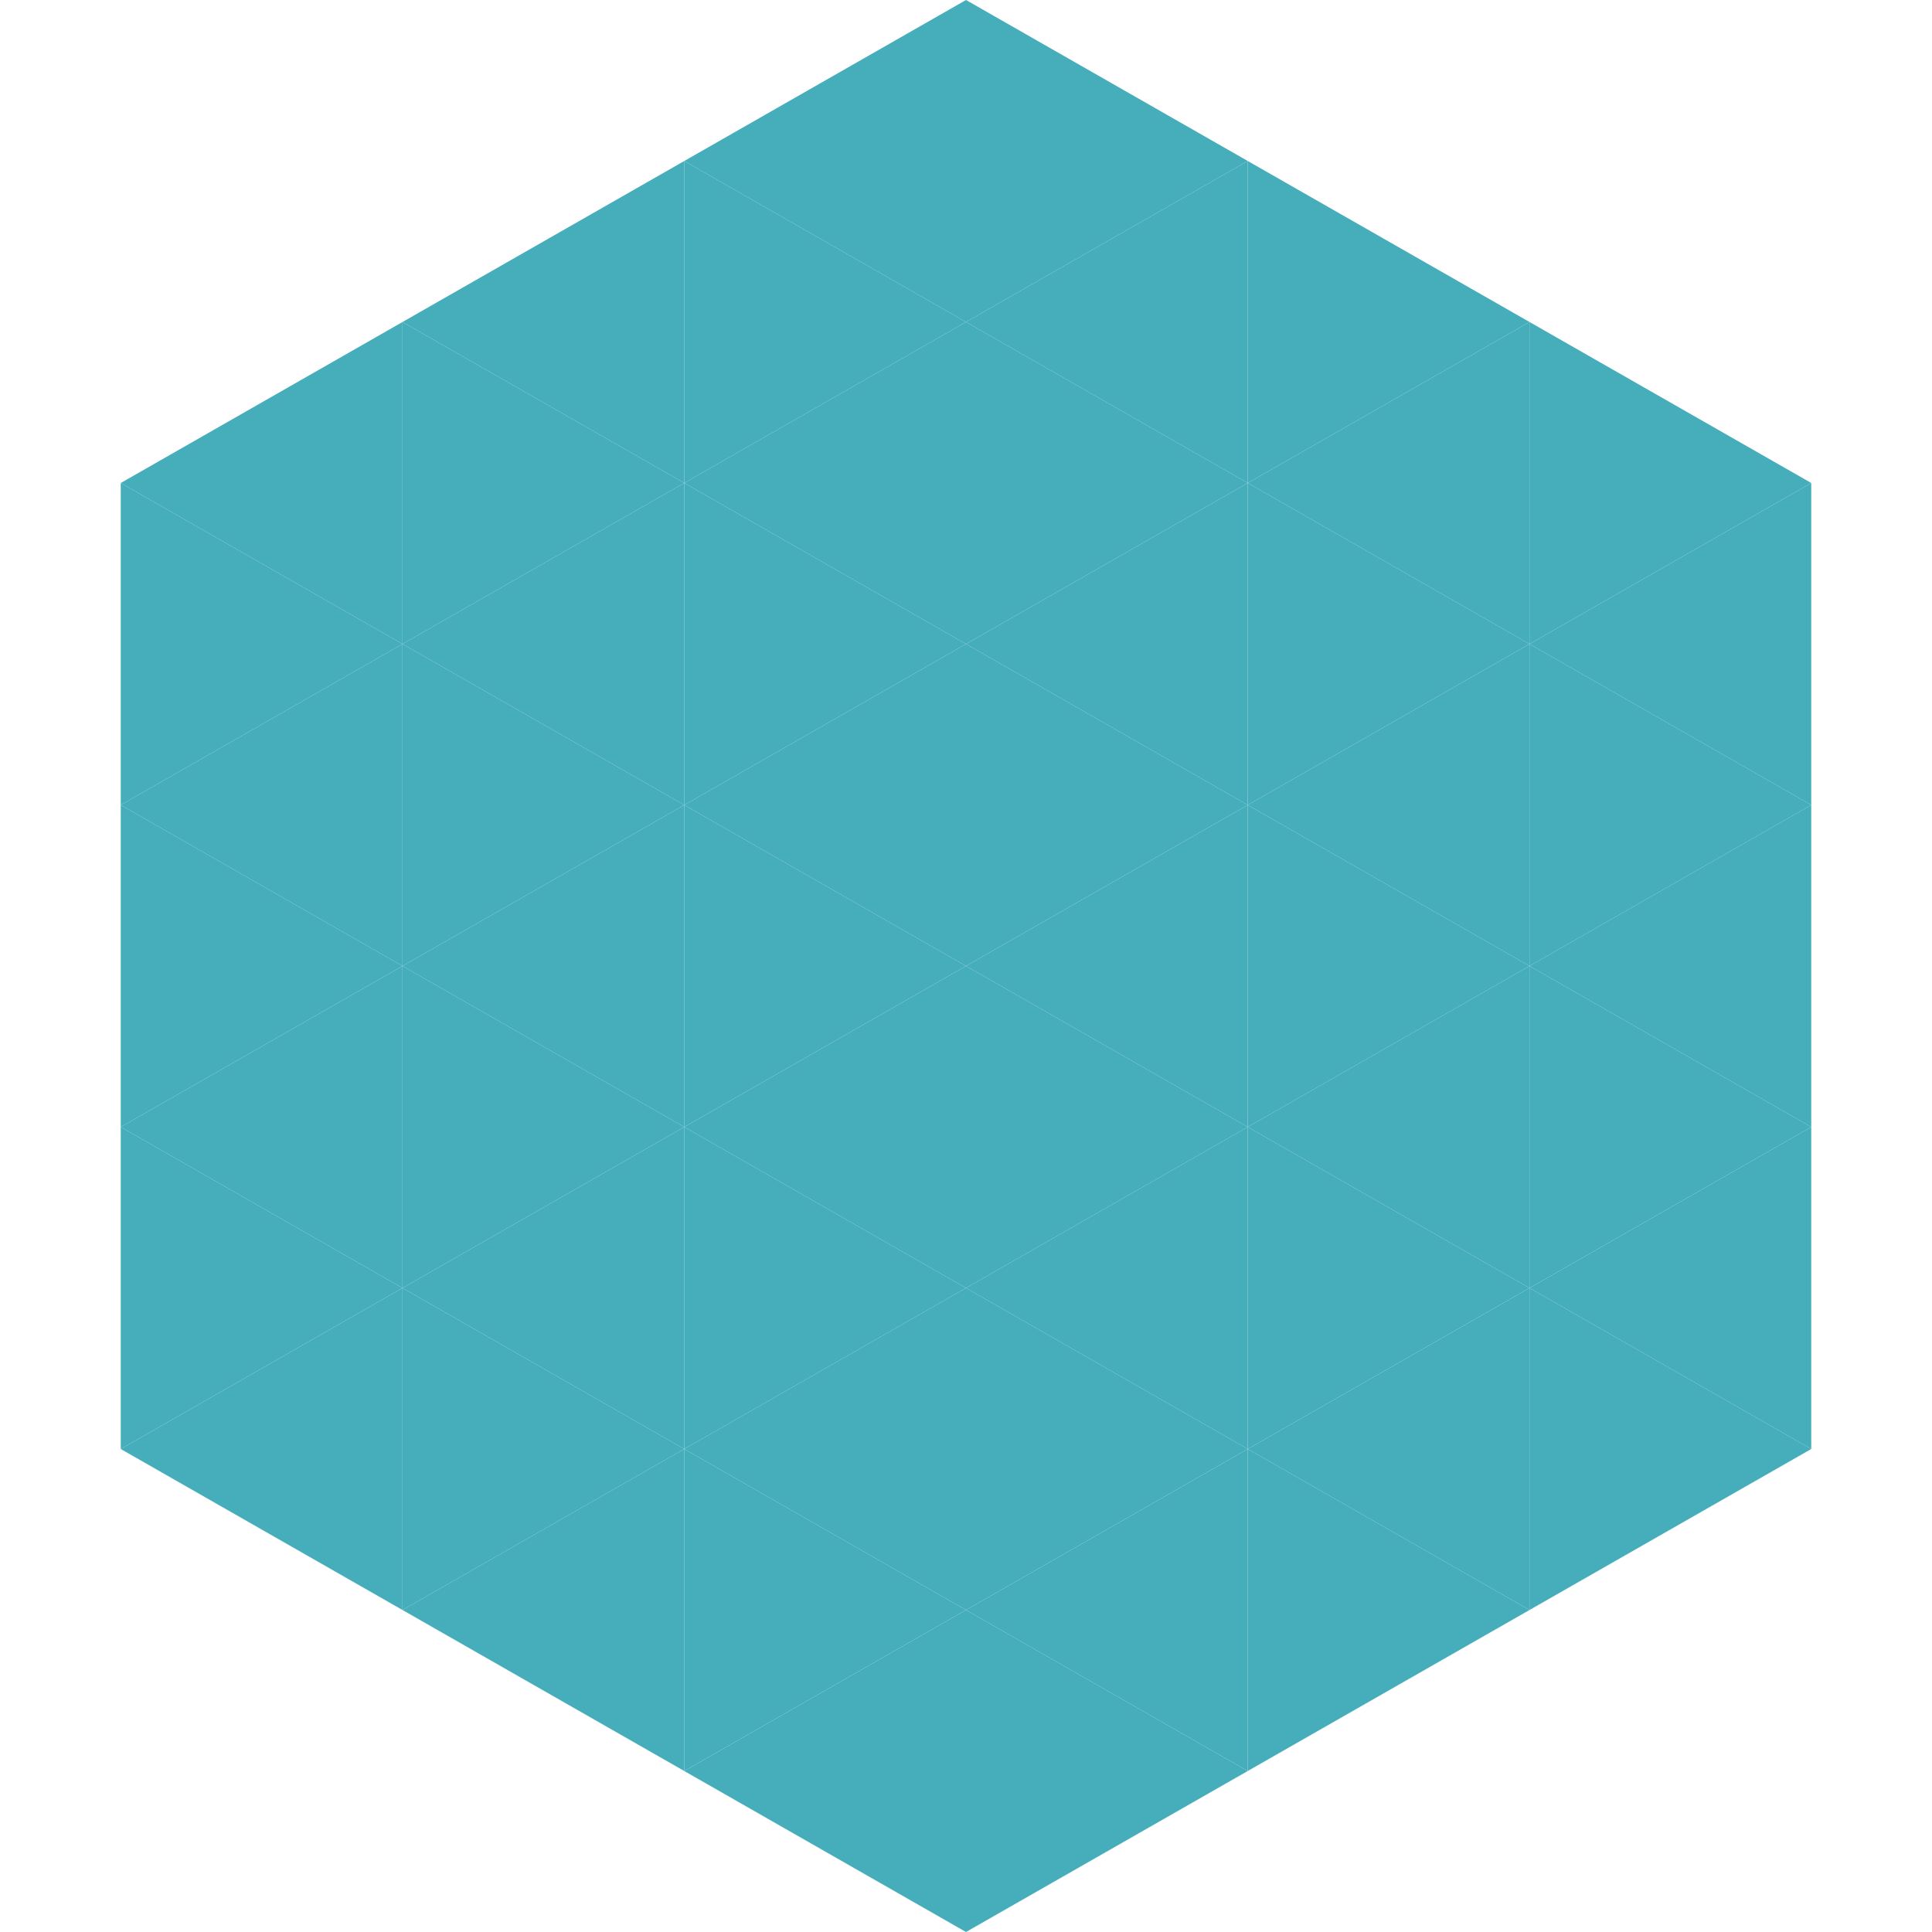
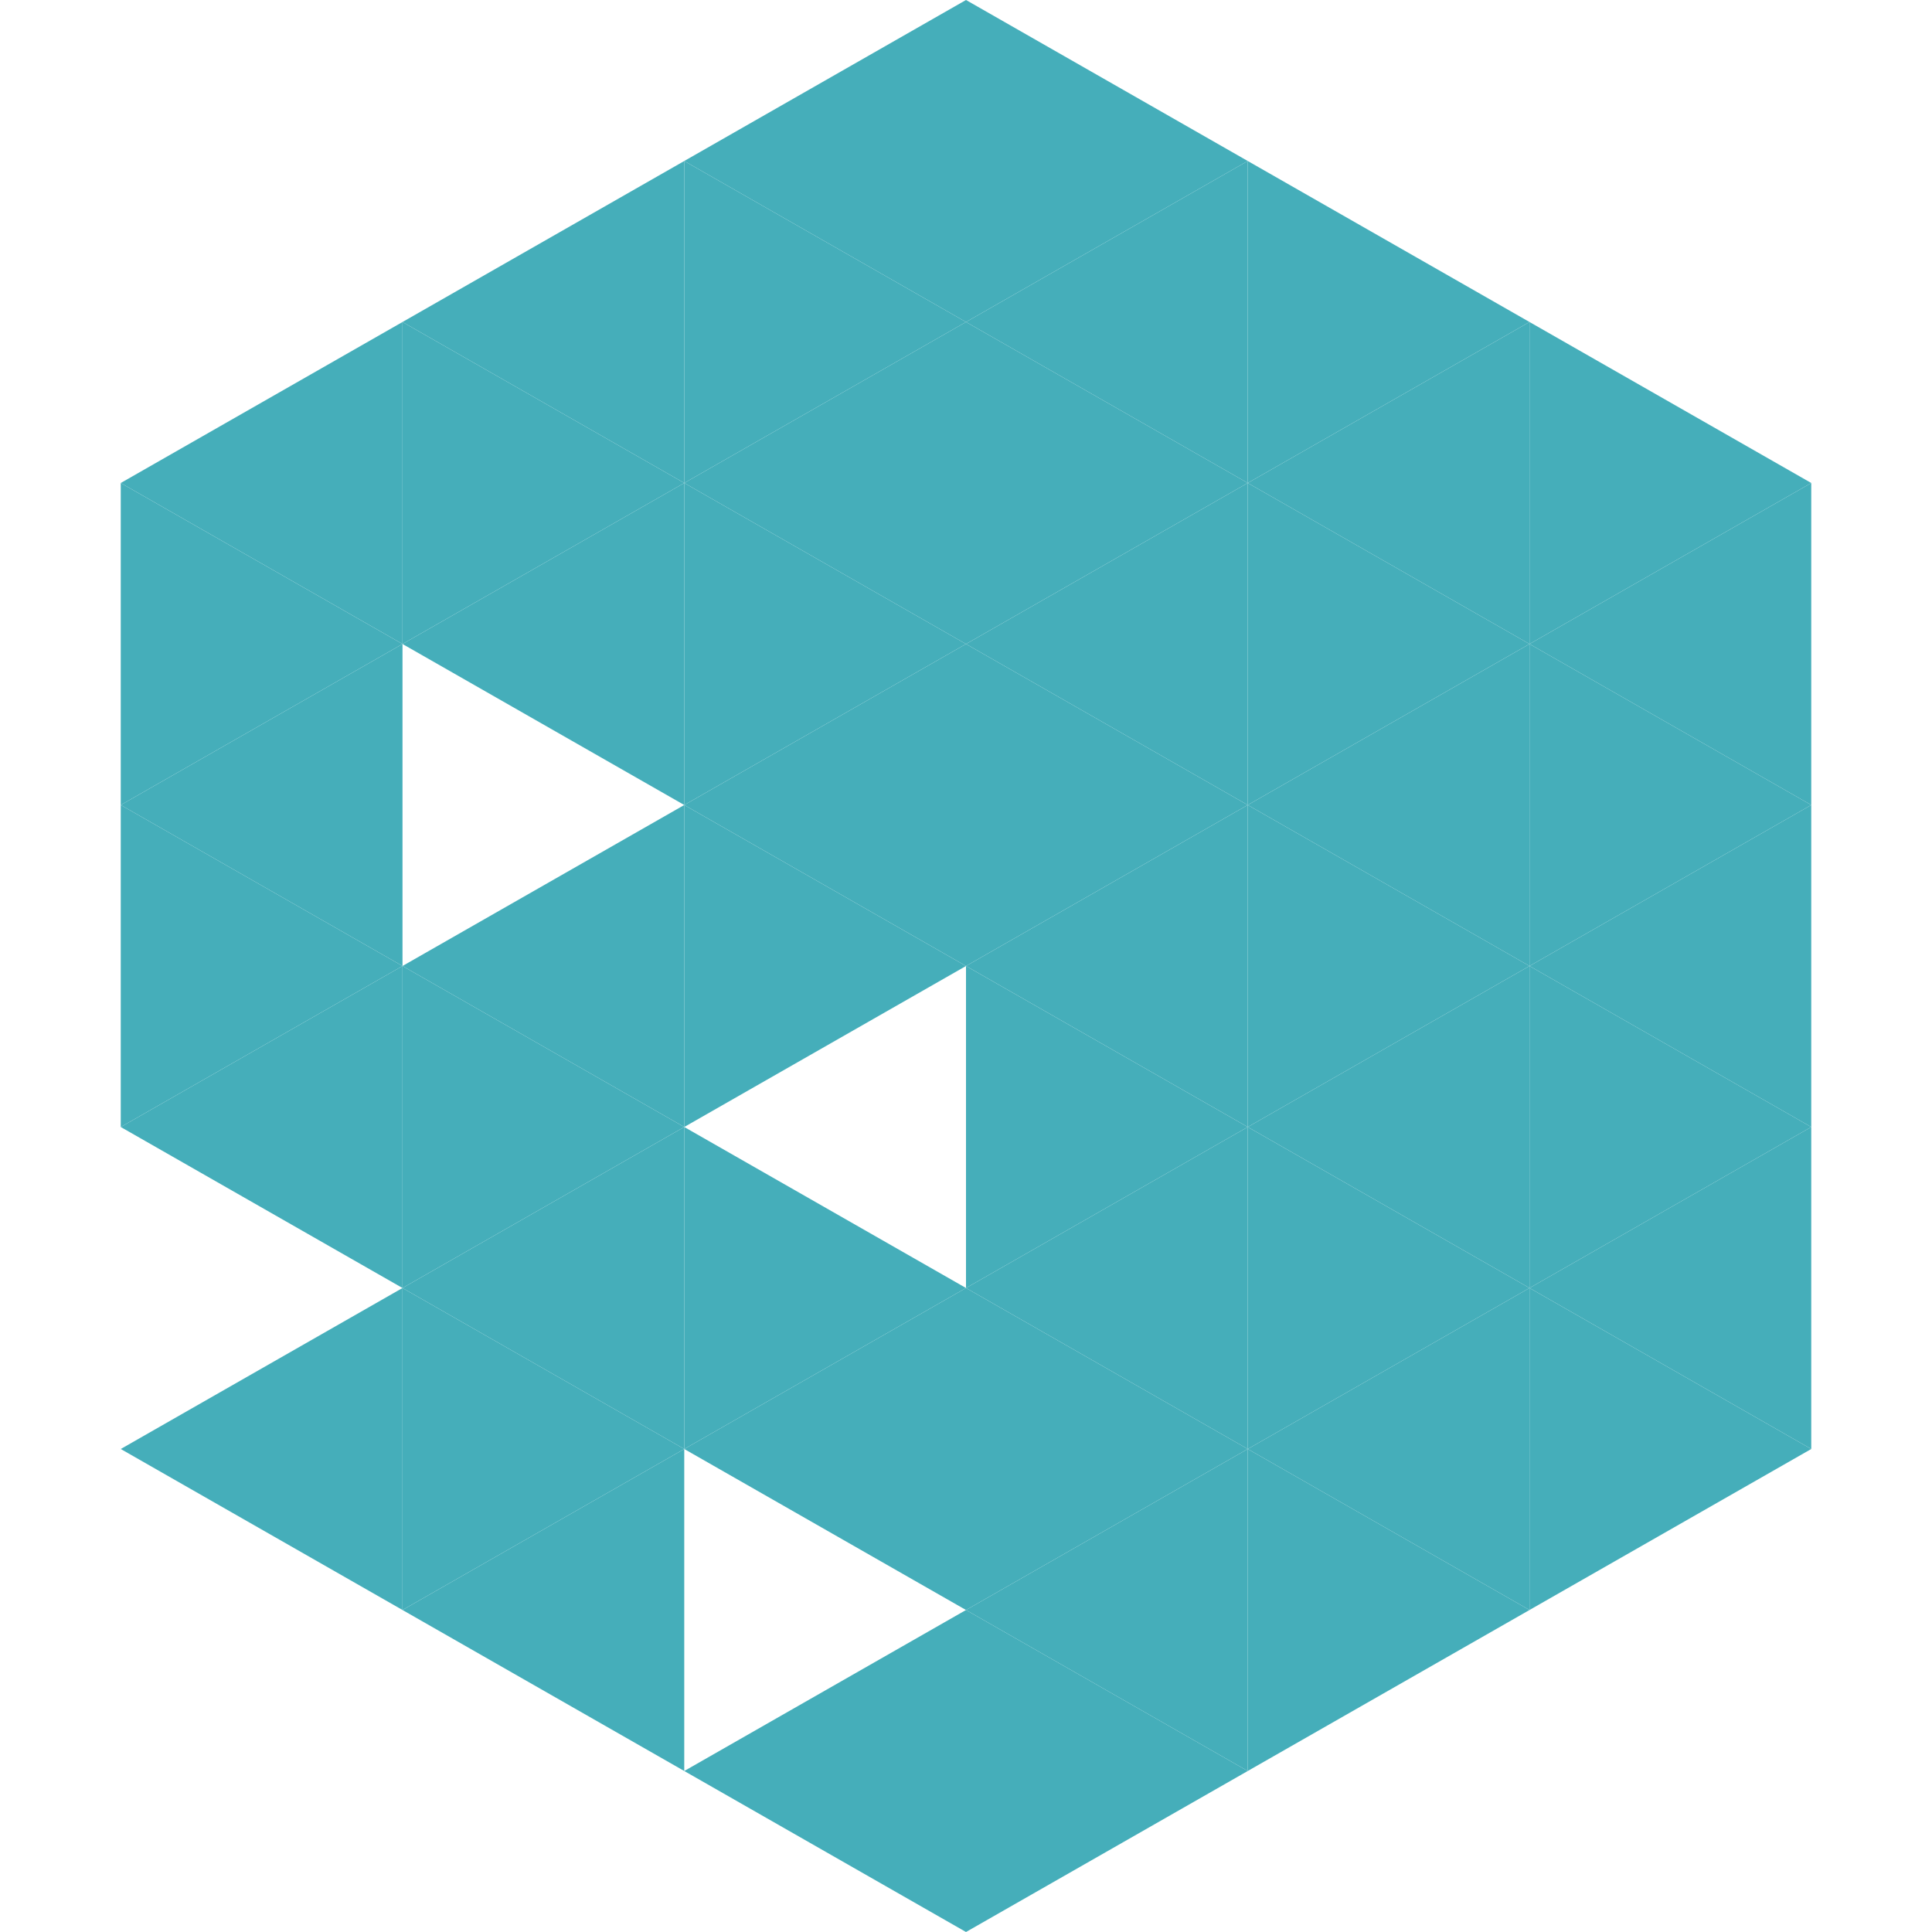
<svg xmlns="http://www.w3.org/2000/svg" width="240" height="240">
  <polygon points="50,40 15,60 50,80" style="fill:rgb(69,174,186)" />
  <polygon points="190,40 225,60 190,80" style="fill:rgb(69,174,186)" />
  <polygon points="15,60 50,80 15,100" style="fill:rgb(69,174,186)" />
  <polygon points="225,60 190,80 225,100" style="fill:rgb(69,174,186)" />
  <polygon points="50,80 15,100 50,120" style="fill:rgb(69,174,186)" />
  <polygon points="190,80 225,100 190,120" style="fill:rgb(69,174,186)" />
  <polygon points="15,100 50,120 15,140" style="fill:rgb(69,174,186)" />
  <polygon points="225,100 190,120 225,140" style="fill:rgb(69,174,186)" />
  <polygon points="50,120 15,140 50,160" style="fill:rgb(69,174,186)" />
  <polygon points="190,120 225,140 190,160" style="fill:rgb(69,174,186)" />
-   <polygon points="15,140 50,160 15,180" style="fill:rgb(69,174,186)" />
  <polygon points="225,140 190,160 225,180" style="fill:rgb(69,174,186)" />
  <polygon points="50,160 15,180 50,200" style="fill:rgb(69,174,186)" />
  <polygon points="190,160 225,180 190,200" style="fill:rgb(69,174,186)" />
  <polygon points="15,180 50,200 15,220" style="fill:rgb(255,255,255); fill-opacity:0" />
  <polygon points="225,180 190,200 225,220" style="fill:rgb(255,255,255); fill-opacity:0" />
  <polygon points="50,0 85,20 50,40" style="fill:rgb(255,255,255); fill-opacity:0" />
  <polygon points="190,0 155,20 190,40" style="fill:rgb(255,255,255); fill-opacity:0" />
  <polygon points="85,20 50,40 85,60" style="fill:rgb(69,174,186)" />
  <polygon points="155,20 190,40 155,60" style="fill:rgb(69,174,186)" />
  <polygon points="50,40 85,60 50,80" style="fill:rgb(69,174,186)" />
  <polygon points="190,40 155,60 190,80" style="fill:rgb(69,174,186)" />
  <polygon points="85,60 50,80 85,100" style="fill:rgb(69,174,186)" />
  <polygon points="155,60 190,80 155,100" style="fill:rgb(69,174,186)" />
-   <polygon points="50,80 85,100 50,120" style="fill:rgb(69,174,186)" />
  <polygon points="190,80 155,100 190,120" style="fill:rgb(69,174,186)" />
  <polygon points="85,100 50,120 85,140" style="fill:rgb(69,174,186)" />
  <polygon points="155,100 190,120 155,140" style="fill:rgb(69,174,186)" />
  <polygon points="50,120 85,140 50,160" style="fill:rgb(69,174,186)" />
  <polygon points="190,120 155,140 190,160" style="fill:rgb(69,174,186)" />
  <polygon points="85,140 50,160 85,180" style="fill:rgb(69,174,186)" />
  <polygon points="155,140 190,160 155,180" style="fill:rgb(69,174,186)" />
  <polygon points="50,160 85,180 50,200" style="fill:rgb(69,174,186)" />
  <polygon points="190,160 155,180 190,200" style="fill:rgb(69,174,186)" />
  <polygon points="85,180 50,200 85,220" style="fill:rgb(69,174,186)" />
  <polygon points="155,180 190,200 155,220" style="fill:rgb(69,174,186)" />
  <polygon points="120,0 85,20 120,40" style="fill:rgb(69,174,186)" />
  <polygon points="120,0 155,20 120,40" style="fill:rgb(69,174,186)" />
  <polygon points="85,20 120,40 85,60" style="fill:rgb(69,174,186)" />
  <polygon points="155,20 120,40 155,60" style="fill:rgb(69,174,186)" />
  <polygon points="120,40 85,60 120,80" style="fill:rgb(69,174,186)" />
  <polygon points="120,40 155,60 120,80" style="fill:rgb(69,174,186)" />
  <polygon points="85,60 120,80 85,100" style="fill:rgb(69,174,186)" />
  <polygon points="155,60 120,80 155,100" style="fill:rgb(69,174,186)" />
  <polygon points="120,80 85,100 120,120" style="fill:rgb(69,174,186)" />
  <polygon points="120,80 155,100 120,120" style="fill:rgb(69,174,186)" />
  <polygon points="85,100 120,120 85,140" style="fill:rgb(69,174,186)" />
  <polygon points="155,100 120,120 155,140" style="fill:rgb(69,174,186)" />
-   <polygon points="120,120 85,140 120,160" style="fill:rgb(69,174,186)" />
  <polygon points="120,120 155,140 120,160" style="fill:rgb(69,174,186)" />
  <polygon points="85,140 120,160 85,180" style="fill:rgb(69,174,186)" />
  <polygon points="155,140 120,160 155,180" style="fill:rgb(69,174,186)" />
  <polygon points="120,160 85,180 120,200" style="fill:rgb(69,174,186)" />
  <polygon points="120,160 155,180 120,200" style="fill:rgb(69,174,186)" />
-   <polygon points="85,180 120,200 85,220" style="fill:rgb(69,174,186)" />
  <polygon points="155,180 120,200 155,220" style="fill:rgb(69,174,186)" />
  <polygon points="120,200 85,220 120,240" style="fill:rgb(69,174,186)" />
  <polygon points="120,200 155,220 120,240" style="fill:rgb(69,174,186)" />
  <polygon points="85,220 120,240 85,260" style="fill:rgb(255,255,255); fill-opacity:0" />
-   <polygon points="155,220 120,240 155,260" style="fill:rgb(255,255,255); fill-opacity:0" />
</svg>